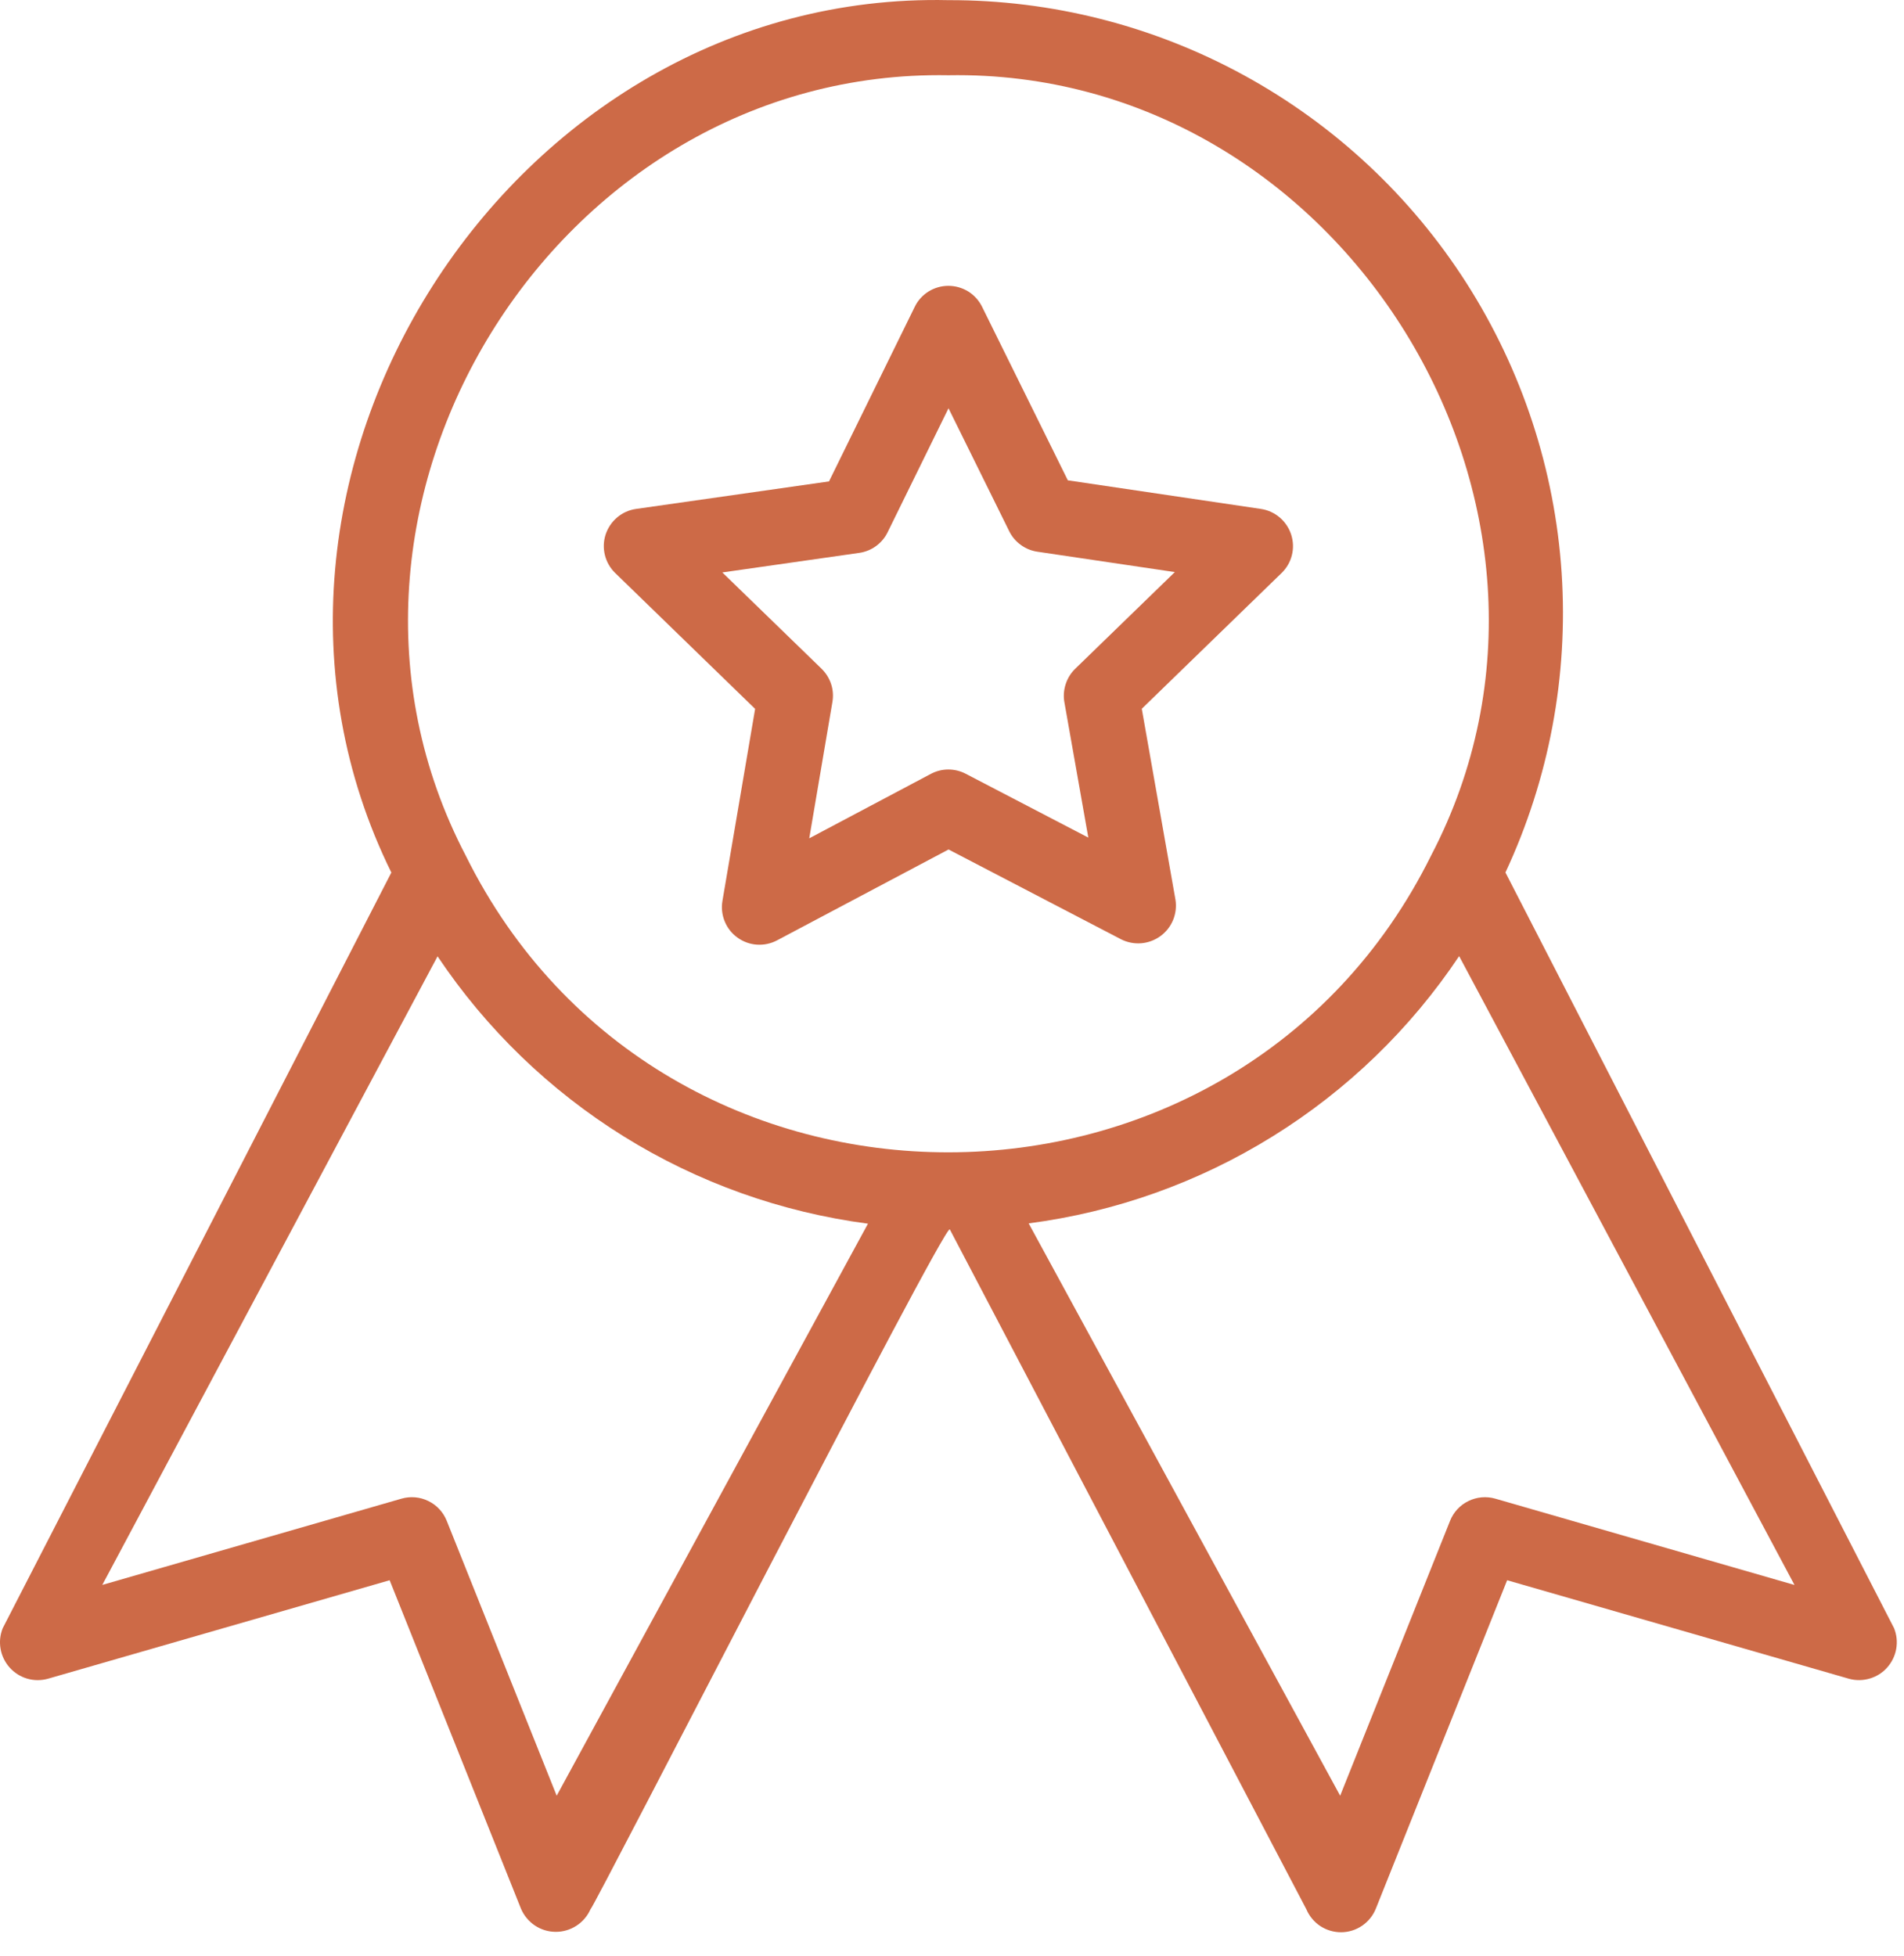
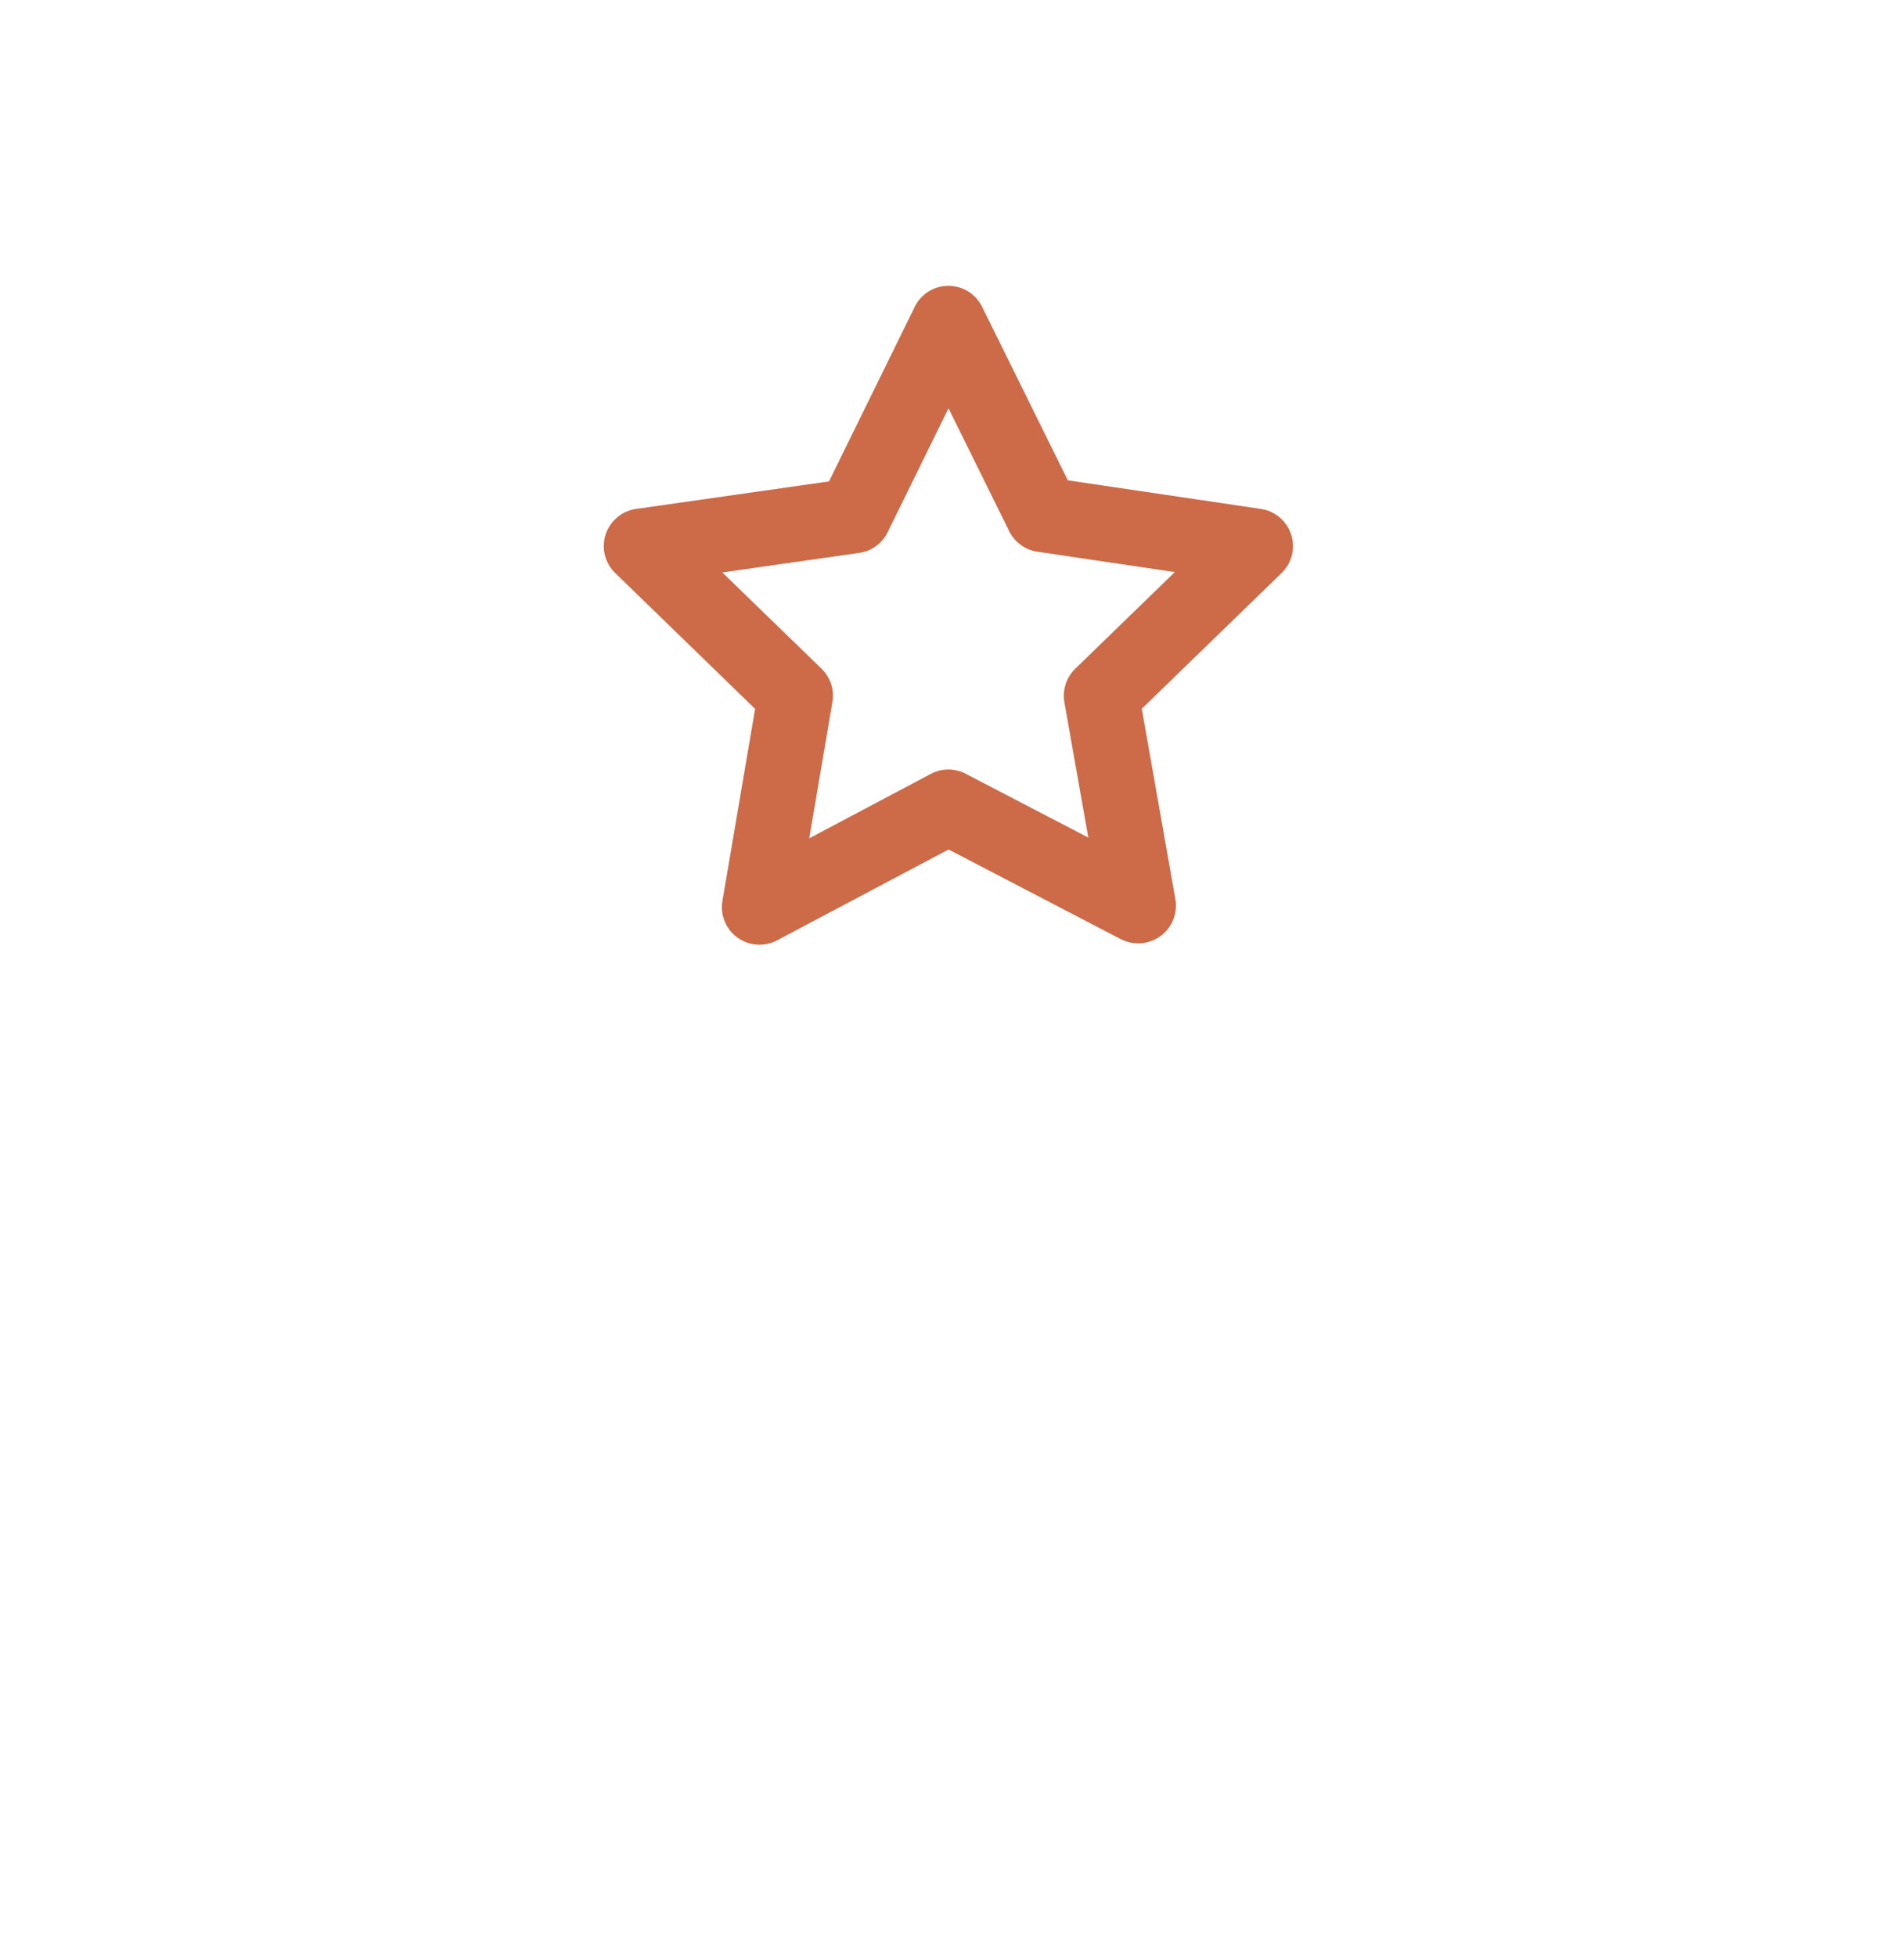
<svg xmlns="http://www.w3.org/2000/svg" width="37" height="38" viewBox="0 0 37 38" fill="none">
  <path d="M14.674 13.774L14.039 17.505C14.016 17.639 14.031 17.777 14.083 17.903C14.134 18.029 14.22 18.139 14.331 18.218C14.441 18.298 14.572 18.346 14.708 18.355C14.844 18.364 14.979 18.336 15.1 18.272L18.433 16.506L21.787 18.252C21.908 18.313 22.044 18.339 22.178 18.328C22.313 18.317 22.442 18.268 22.552 18.188C22.661 18.108 22.746 18 22.797 17.875C22.848 17.749 22.864 17.612 22.842 17.479L22.188 13.772L24.905 11.134C25.003 11.039 25.072 10.919 25.105 10.787C25.138 10.655 25.133 10.517 25.091 10.387C25.049 10.258 24.972 10.143 24.869 10.055C24.765 9.967 24.639 9.909 24.504 9.889L20.751 9.333L19.084 5.96C19.024 5.838 18.93 5.735 18.815 5.663C18.699 5.592 18.566 5.554 18.429 5.554C18.293 5.554 18.16 5.592 18.044 5.664C17.929 5.736 17.835 5.839 17.776 5.962L16.11 9.354L12.36 9.889C12.225 9.908 12.098 9.965 11.994 10.053C11.889 10.141 11.812 10.256 11.769 10.386C11.727 10.515 11.722 10.654 11.755 10.786C11.788 10.919 11.857 11.039 11.955 11.134L14.674 13.774ZM16.697 10.743C16.815 10.726 16.927 10.681 17.023 10.611C17.119 10.541 17.197 10.449 17.249 10.342L18.432 7.933L19.612 10.322C19.664 10.428 19.741 10.519 19.837 10.588C19.932 10.658 20.043 10.703 20.159 10.72L22.83 11.116L20.894 12.995C20.809 13.078 20.745 13.181 20.709 13.294C20.672 13.407 20.663 13.528 20.684 13.645L21.149 16.275L18.767 15.035C18.662 14.98 18.546 14.952 18.428 14.952C18.309 14.952 18.193 14.982 18.089 15.037L15.726 16.289L16.176 13.641C16.196 13.524 16.188 13.404 16.151 13.292C16.114 13.179 16.05 13.078 15.966 12.995L14.037 11.123L16.697 10.743Z" fill="#CD6A47" />
-   <path d="M36.807 31.637L29.255 16.953C30.103 15.136 30.479 13.133 30.347 11.132C30.215 9.13 29.579 7.195 28.5 5.504C27.42 3.813 25.931 2.423 24.171 1.461C22.411 0.499 20.436 -0.002 18.43 0.003C9.907 -0.187 3.847 9.327 7.605 16.954L0.053 31.637C0.002 31.764 -0.013 31.902 0.011 32.037C0.034 32.172 0.095 32.297 0.186 32.4C0.277 32.502 0.394 32.577 0.525 32.616C0.656 32.655 0.796 32.656 0.928 32.62L7.572 30.705L10.124 37.087C10.18 37.219 10.273 37.332 10.393 37.413C10.512 37.493 10.652 37.536 10.796 37.537C10.94 37.538 11.08 37.497 11.201 37.419C11.322 37.341 11.417 37.229 11.475 37.098C11.528 37.098 18.343 23.787 18.457 23.887L25.386 37.098C25.442 37.231 25.537 37.345 25.657 37.425C25.778 37.504 25.92 37.546 26.065 37.545C26.209 37.544 26.351 37.499 26.47 37.418C26.59 37.336 26.682 37.221 26.736 37.087L29.288 30.705L35.933 32.62C36.065 32.656 36.204 32.654 36.335 32.615C36.466 32.577 36.584 32.502 36.674 32.4C36.765 32.297 36.826 32.172 36.849 32.037C36.873 31.902 36.858 31.764 36.807 31.637ZM18.43 1.462C26.073 1.33 31.342 9.865 27.81 16.624C24.012 24.293 12.868 24.333 9.05 16.624C5.519 9.869 10.786 1.327 18.43 1.462ZM10.818 34.892L8.681 29.55C8.614 29.382 8.487 29.245 8.324 29.166C8.162 29.086 7.976 29.07 7.802 29.12L1.988 30.796L8.503 18.582C9.447 19.993 10.682 21.187 12.124 22.083C13.566 22.979 15.184 23.556 16.867 23.777L10.818 34.892ZM29.058 29.12C28.884 29.07 28.698 29.087 28.536 29.166C28.373 29.245 28.246 29.382 28.179 29.55L26.043 34.892L19.99 23.771C21.674 23.552 23.292 22.975 24.734 22.079C26.177 21.184 27.412 19.99 28.355 18.578L34.872 30.797L29.058 29.12Z" fill="#CD6A47" />
</svg>